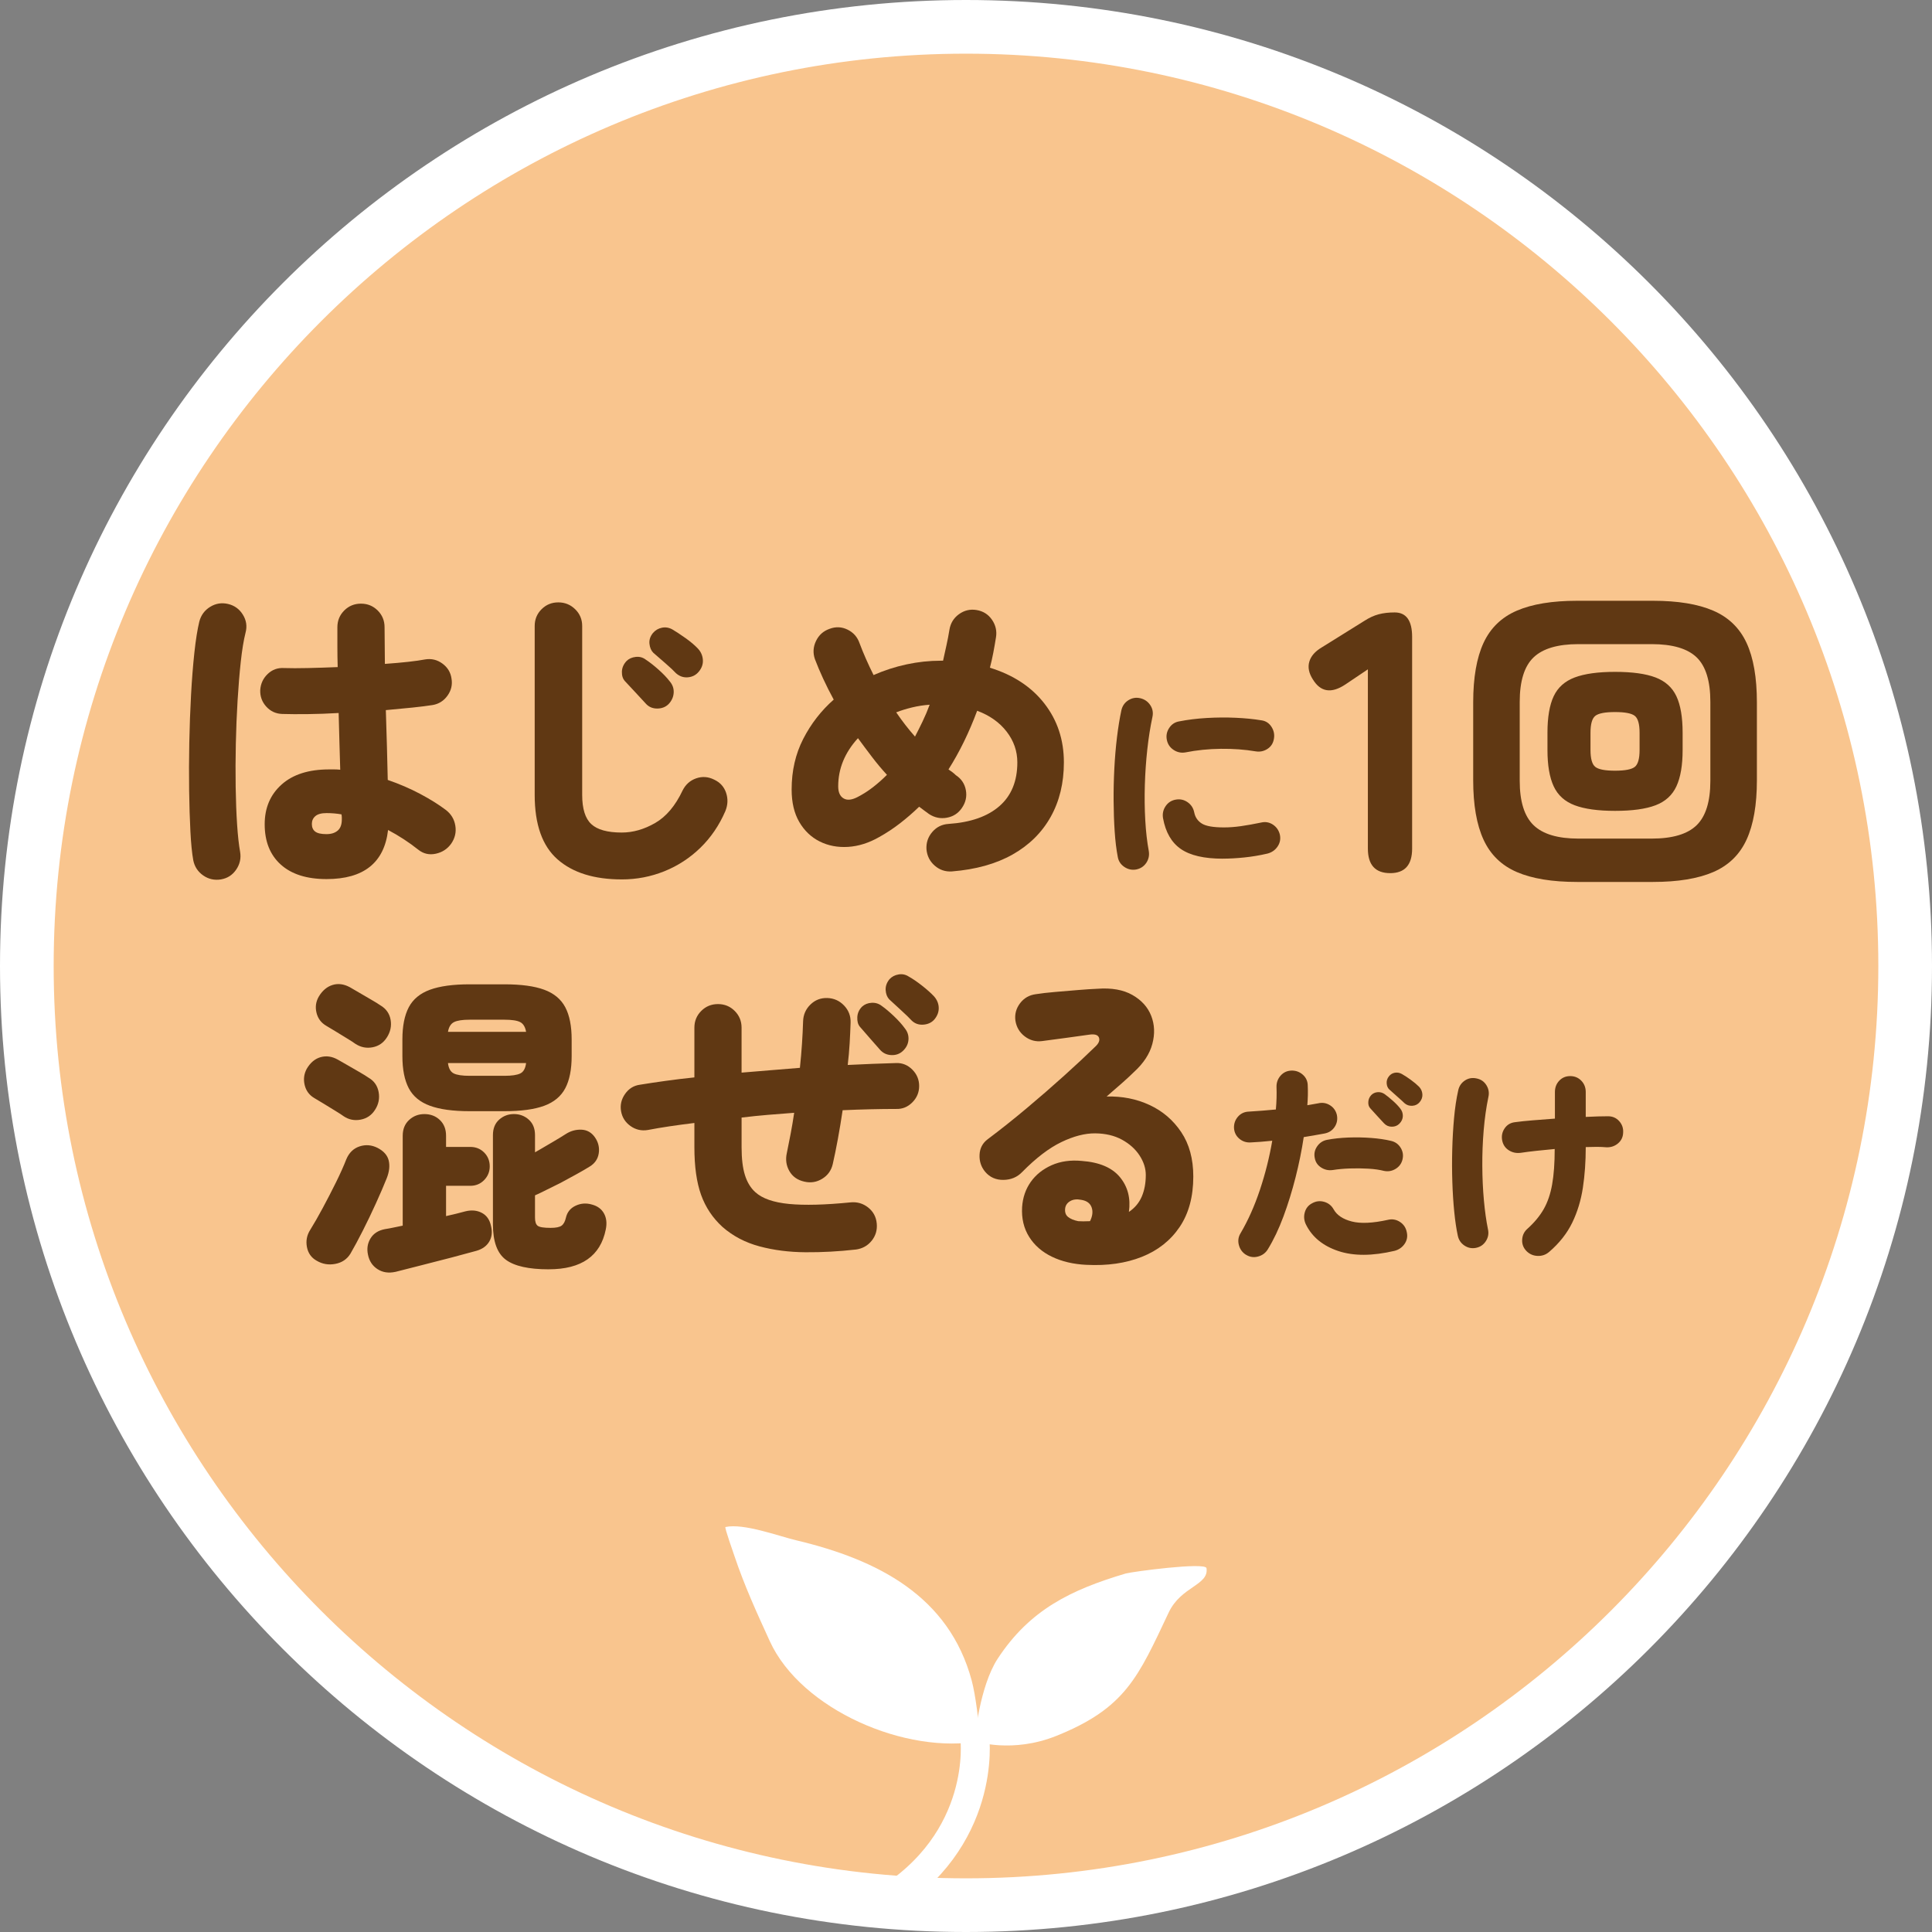
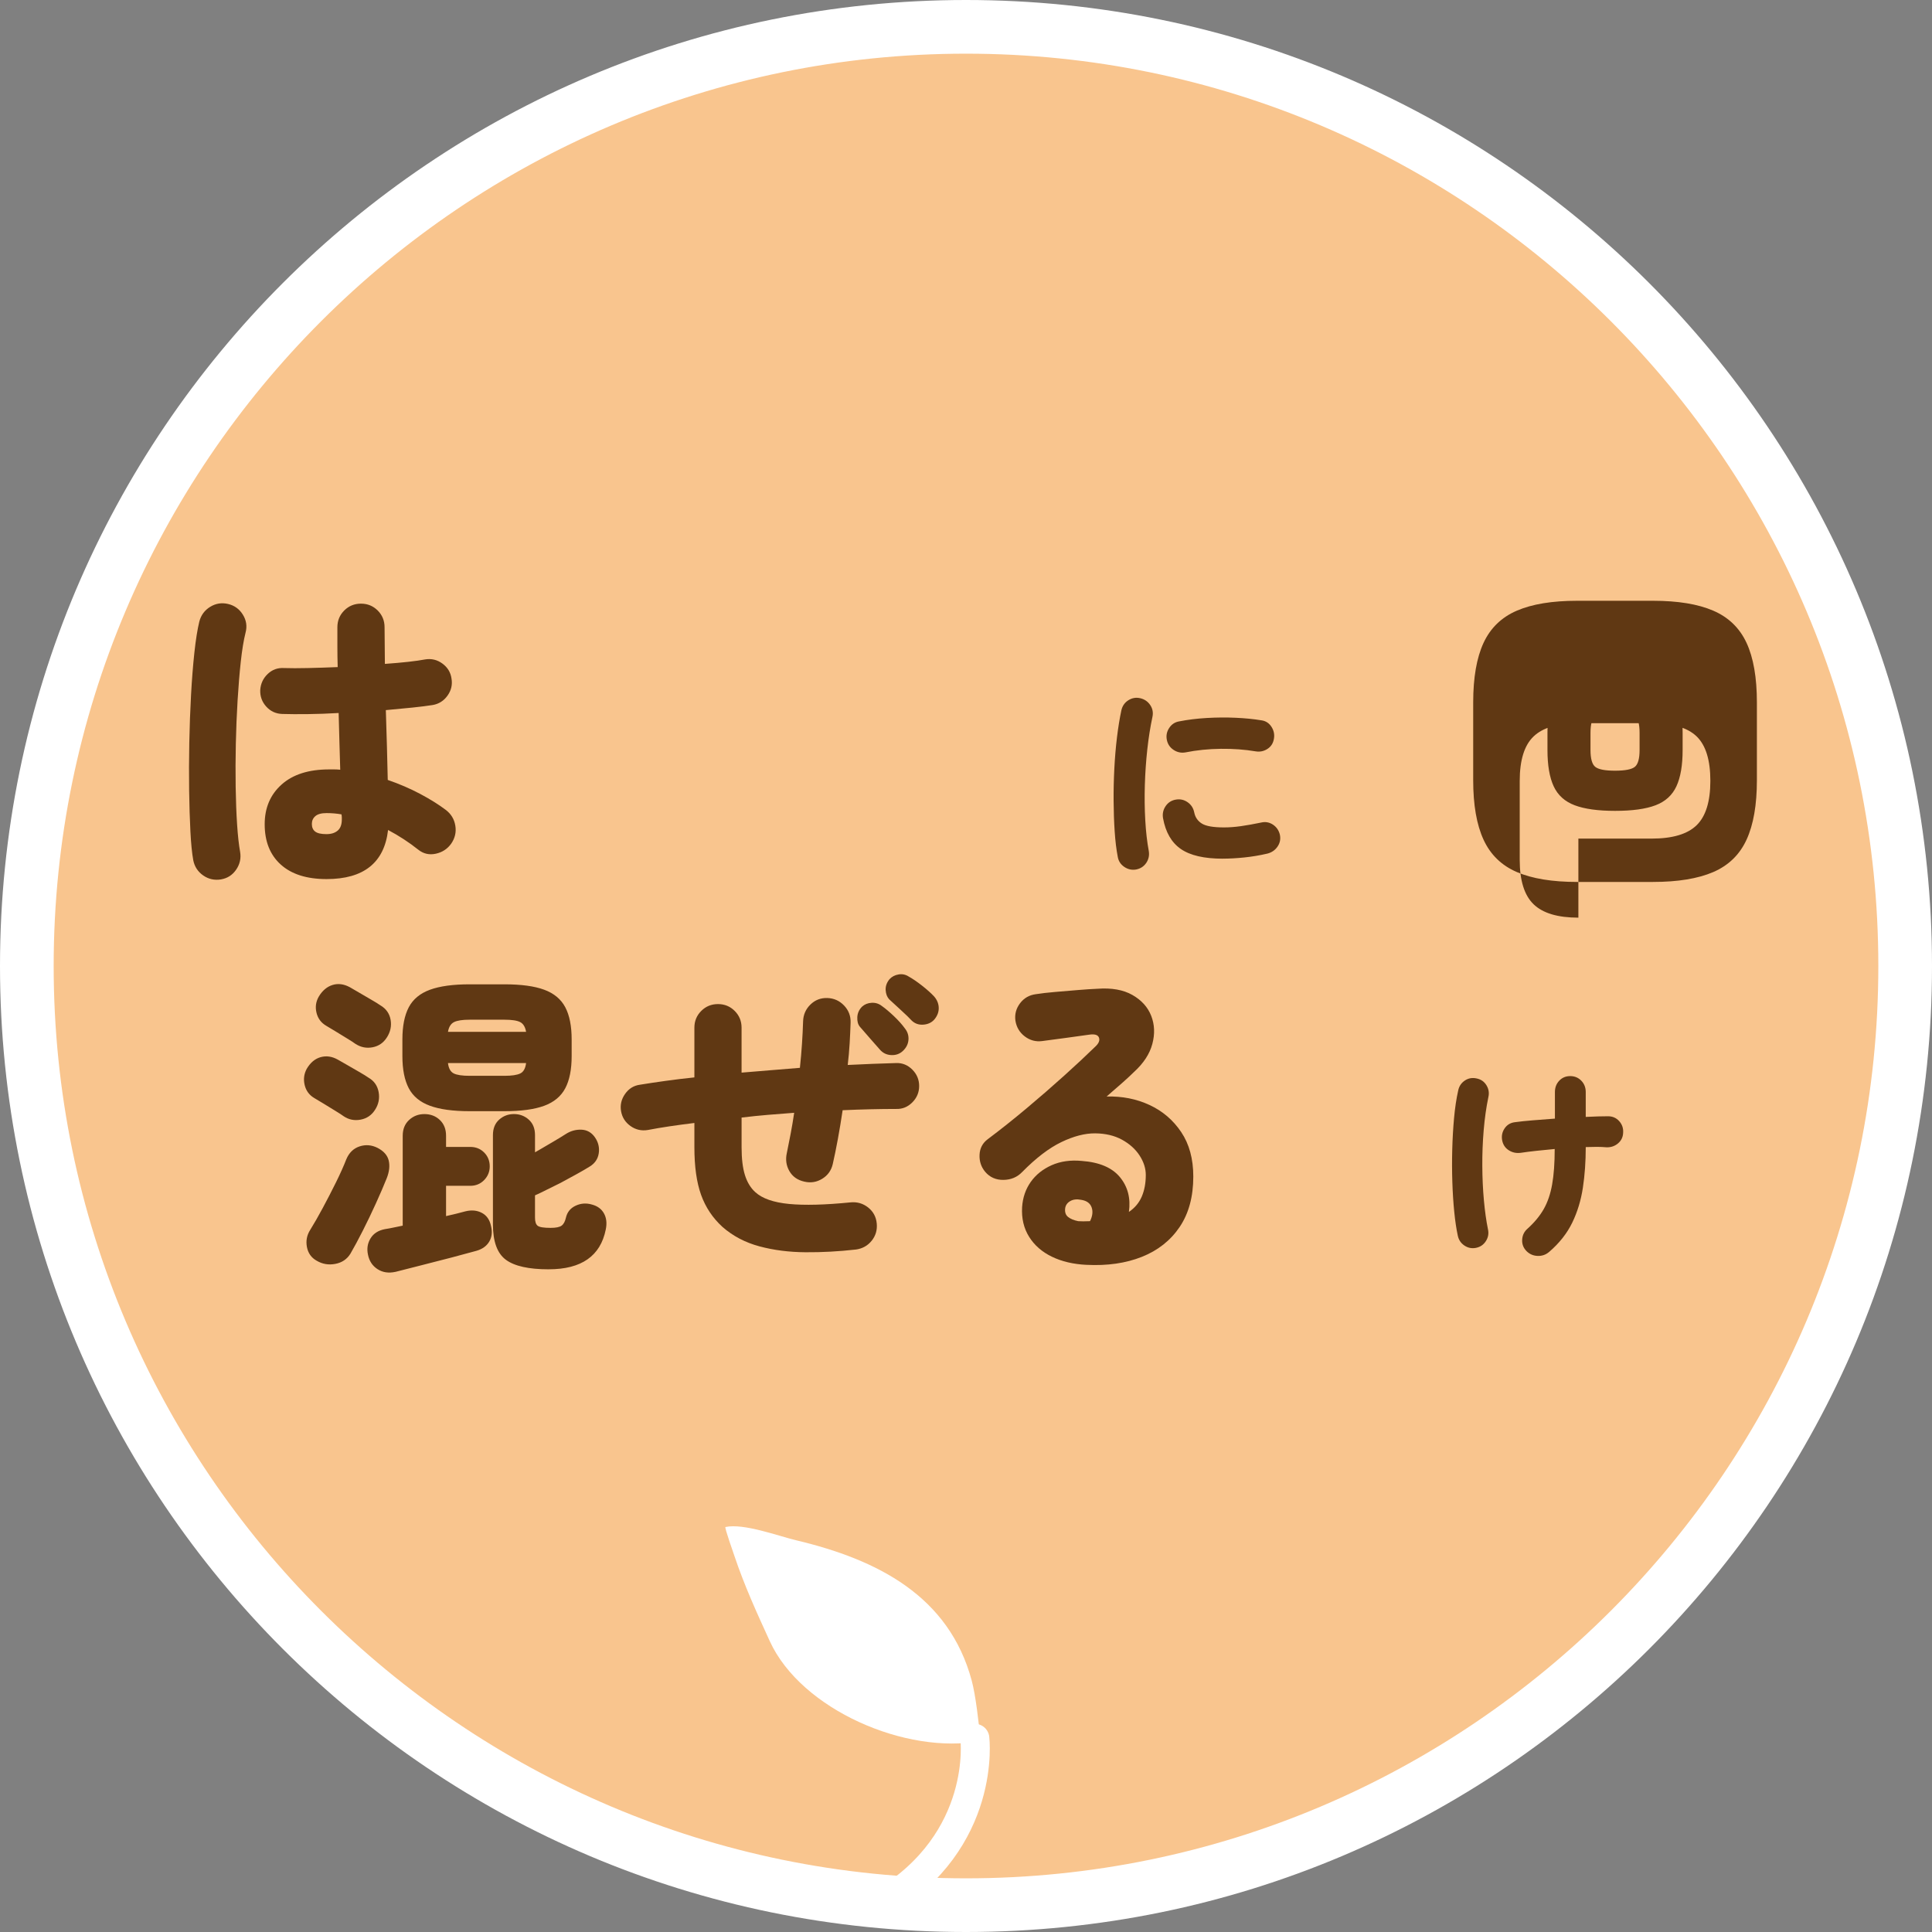
<svg xmlns="http://www.w3.org/2000/svg" id="_レイヤー_2" width="180" height="180" viewBox="0 0 180 180">
  <rect x="0" y="0" width="180" height="180" fill="#808080" stroke="none" />
  <defs>
    <style>.cls-1{fill:none;stroke:#fff;stroke-linecap:round;stroke-miterlimit:10;stroke-width:2.7px;}.cls-1,.cls-2{fill-rule:evenodd;}.cls-3{fill:#f9c58e;}.cls-3,.cls-2,.cls-4,.cls-5{stroke-width:0px;}.cls-2,.cls-5{fill:#fff;}.cls-4{fill:#603813;}</style>
  </defs>
  <g id="_レイヤー_1-2">
    <path class="cls-3" d="M90,177.5c-48.248,0-87.5-39.252-87.5-87.5S41.752,2.5,90,2.5s87.5,39.252,87.5,87.5-39.252,87.5-87.5,87.5Z" />
    <path class="cls-5" d="M90,5c46.869,0,85,38.131,85,85s-38.131,85-85,85S5,136.869,5,90,43.131,5,90,5M90,0C40.294,0,0,40.294,0,90s40.294,90,90,90,90-40.294,90-90S139.706,0,90,0h0Z" />
    <path class="cls-4" d="M20.591,81.932c-.614.099-1.168-.025-1.663-.372-.495-.347-.802-.816-.921-1.411-.119-.653-.208-1.549-.267-2.688s-.099-2.416-.119-3.832c-.02-1.416-.015-2.891.015-4.425.03-1.534.084-3.024.164-4.47.079-1.445.183-2.762.312-3.95s.282-2.148.46-2.881c.158-.594.495-1.049,1.01-1.366.515-.316,1.069-.406,1.663-.268.594.139,1.055.471,1.381.995.327.525.411,1.084.252,1.678-.178.713-.327,1.619-.446,2.717-.119,1.099-.218,2.302-.297,3.609-.079,1.307-.133,2.648-.163,4.024-.03,1.376-.035,2.713-.015,4.01.02,1.297.064,2.47.134,3.52.069,1.05.164,1.901.282,2.554.099.594-.025,1.144-.371,1.648-.347.505-.817.806-1.411.906ZM30.422,81.902c-1.842,0-3.263-.451-4.262-1.352-1-.9-1.5-2.153-1.5-3.757,0-1.524.524-2.757,1.574-3.698,1.049-.94,2.524-1.411,4.425-1.411h.505c.178,0,.356.01.535.03-.02-.792-.044-1.634-.074-2.524-.03-.891-.055-1.812-.074-2.762-1.01.059-1.975.094-2.896.104-.92.01-1.708.005-2.361-.015-.594-.02-1.089-.247-1.485-.683-.396-.435-.584-.95-.564-1.544.04-.594.272-1.094.698-1.5s.936-.589,1.53-.55c.594.02,1.331.02,2.212,0,.881-.02,1.807-.049,2.777-.089-.02-.653-.029-1.292-.029-1.916v-1.797c0-.614.212-1.133.638-1.56.426-.425.945-.638,1.56-.638s1.133.213,1.559.638c.426.426.639.946.639,1.56,0,.535.004,1.089.015,1.663.01.575.015,1.158.015,1.752,1.663-.119,2.911-.257,3.742-.416.594-.099,1.133.03,1.619.386.485.356.767.822.846,1.396.099.574-.025,1.104-.371,1.589-.347.485-.807.777-1.381.876-.495.08-1.124.159-1.886.238s-1.589.159-2.48.237c.04,1.188.074,2.342.104,3.46s.054,2.133.074,3.044c1.089.376,2.099.812,3.029,1.307.931.496,1.723.991,2.376,1.485.495.376.792.866.891,1.47s-.03,1.163-.386,1.678c-.356.495-.836.807-1.44.936-.604.129-1.143.005-1.619-.371-.872-.693-1.812-1.307-2.821-1.841-.356,3.049-2.268,4.574-5.732,4.574ZM30.422,77.714c.435,0,.782-.109,1.039-.327.257-.217.386-.564.386-1.039v-.178c0-.079-.01-.178-.03-.297-.218-.039-.445-.069-.683-.089-.237-.02-.475-.03-.712-.03-.476,0-.822.094-1.04.282-.218.188-.327.431-.327.728,0,.317.104.555.312.713.208.159.559.238,1.055.238Z" />
-     <path class="cls-4" d="M57.925,81.932c-2.574,0-4.569-.624-5.985-1.871-1.416-1.248-2.124-3.247-2.124-6v-15.741c0-.613.212-1.133.639-1.559s.945-.639,1.559-.639,1.139.213,1.574.639c.435.426.653.946.653,1.559v15.741c0,1.287.282,2.193.847,2.718.564.524,1.509.787,2.836.787,1.049,0,2.088-.297,3.118-.891,1.029-.594,1.881-1.604,2.554-3.03.277-.554.698-.93,1.262-1.128.564-.198,1.124-.158,1.678.119.554.258.925.668,1.114,1.233.188.564.163,1.133-.074,1.708-.575,1.327-1.352,2.465-2.332,3.416s-2.099,1.678-3.356,2.183c-1.258.505-2.58.757-3.965.757ZM62.291,65.597c-.277.277-.634.416-1.069.416s-.792-.158-1.069-.475c-.198-.218-.5-.544-.906-.98s-.748-.802-1.024-1.099c-.198-.218-.292-.509-.282-.876.01-.366.153-.698.431-.995.218-.218.505-.346.861-.386.356-.039.673.05.95.268.336.218.723.52,1.158.906s.782.748,1.04,1.084c.277.317.406.673.386,1.069-.02.396-.178.753-.475,1.069ZM62.974,62.716c-.198-.218-.52-.52-.965-.906-.445-.386-.827-.717-1.144-.995-.198-.198-.317-.475-.356-.832s.069-.693.327-1.01c.218-.257.495-.42.832-.49.336-.069.663-.015.98.163.336.198.742.466,1.218.802.475.337.861.664,1.158.98.277.297.431.644.46,1.04.029.396-.094.762-.372,1.099-.257.317-.594.496-1.01.535-.416.04-.792-.089-1.128-.386Z" />
-     <path class="cls-4" d="M88.694,81.189c-.614.04-1.148-.139-1.604-.535-.456-.396-.713-.9-.772-1.515-.04-.613.138-1.153.535-1.619.396-.465.901-.717,1.515-.757,2.059-.138,3.643-.693,4.752-1.663,1.109-.97,1.663-2.326,1.663-4.069,0-1.049-.332-2.005-.995-2.866-.664-.861-1.579-1.51-2.748-1.945-.376,1.01-.787,1.97-1.232,2.881-.445.911-.926,1.772-1.44,2.584.119.079.238.163.356.252.119.089.228.183.327.282.515.337.827.802.936,1.396.109.594-.015,1.148-.371,1.663-.337.495-.802.797-1.396.906-.594.109-1.148-.005-1.663-.341-.139-.099-.287-.208-.446-.327-.159-.119-.317-.237-.475-.356-.574.554-1.168,1.069-1.782,1.544-.614.476-1.258.901-1.931,1.277-.97.555-1.941.861-2.911.921-.97.059-1.852-.109-2.643-.505-.792-.396-1.426-1-1.901-1.812-.475-.812-.713-1.821-.713-3.029,0-1.742.361-3.316,1.084-4.722.723-1.406,1.668-2.624,2.836-3.653-.356-.653-.683-1.302-.98-1.945-.297-.643-.555-1.252-.772-1.827-.198-.574-.163-1.138.104-1.693.268-.554.688-.93,1.262-1.128.574-.218,1.133-.193,1.678.074.544.267.916.688,1.114,1.262.178.475.376.96.594,1.455.218.496.456,1,.713,1.515.99-.436,2.015-.767,3.074-.995,1.059-.228,2.124-.342,3.192-.342h.208c.099-.455.203-.925.312-1.411.108-.485.203-.975.282-1.47.099-.613.396-1.099.891-1.455s1.04-.485,1.634-.386c.613.1,1.094.401,1.44.906.346.505.47,1.055.371,1.648-.079.495-.163.976-.252,1.44-.089.465-.193.926-.312,1.381,2.178.673,3.871,1.787,5.079,3.341,1.208,1.555,1.812,3.381,1.812,5.48,0,1.92-.411,3.614-1.232,5.079-.822,1.465-2.005,2.633-3.549,3.504s-3.426,1.396-5.643,1.574ZM79.933,74.239c.495-.257.965-.559,1.411-.906.445-.346.876-.728,1.292-1.144-.475-.515-.936-1.064-1.381-1.648-.445-.583-.886-1.173-1.321-1.767-1.228,1.347-1.841,2.841-1.841,4.485,0,.554.168.931.505,1.128.336.198.782.148,1.336-.148ZM85.249,68.626c.238-.455.476-.931.713-1.426.238-.495.456-1.01.653-1.544-.554.04-1.099.124-1.633.252-.535.129-1.03.282-1.485.46.554.812,1.138,1.564,1.752,2.257Z" />
    <path class="cls-4" d="M105.841,81.011c-.396.066-.762-.017-1.099-.248-.337-.231-.538-.544-.604-.94-.132-.686-.228-1.478-.287-2.376-.06-.897-.092-1.844-.099-2.841-.007-.997.017-2.003.069-3.02.053-1.016.135-1.986.248-2.911.112-.924.248-1.755.406-2.495.092-.409.31-.723.653-.94s.713-.28,1.109-.188.706.307.931.643c.225.337.29.71.198,1.119-.198.924-.356,1.93-.476,3.019-.119,1.089-.195,2.195-.228,3.317-.033,1.122-.02,2.211.04,3.267.06,1.057.168,2.013.327,2.871.066.41-.013.779-.237,1.109-.225.33-.542.535-.951.614ZM113.919,80.001c-1.729,0-3.029-.3-3.901-.901-.871-.601-1.425-1.561-1.663-2.881-.066-.409.017-.782.248-1.119s.551-.538.96-.604c.396-.066.759.017,1.089.248.33.231.535.551.614.96.092.449.33.792.713,1.029.383.238,1.069.356,2.059.356.501,0,1.03-.04,1.584-.119.555-.079,1.181-.191,1.881-.336.396-.092.763-.026,1.099.198.336.225.551.542.644.95.079.396.006.759-.218,1.089-.225.33-.535.548-.931.653-.739.172-1.469.294-2.188.366-.72.073-1.383.109-1.99.109ZM110.435,70.101c-.396.066-.762-.013-1.099-.238-.336-.224-.544-.535-.624-.931s-.007-.765.218-1.108.535-.548.931-.614c.805-.159,1.663-.264,2.574-.317.911-.053,1.808-.06,2.692-.02s1.683.119,2.396.238c.396.053.706.251.931.594.224.344.303.713.237,1.109-.066.423-.267.743-.604.96-.337.218-.703.294-1.099.228-1.017-.171-2.099-.25-3.247-.237s-2.251.125-3.307.336Z" />
-     <path class="cls-4" d="M129.521,81.348c-1.386,0-2.079-.762-2.079-2.287v-16.701l-2.113,1.421c-1.294.854-2.299.693-3.015-.485-.37-.577-.48-1.126-.329-1.646.15-.52.537-.964,1.161-1.334l3.95-2.46c.462-.3.912-.508,1.351-.624.438-.116.936-.173,1.49-.173,1.085,0,1.628.762,1.628,2.287v19.716c0,1.525-.682,2.287-2.044,2.287Z" />
-     <path class="cls-4" d="M146.936,82.169c-2.317,0-4.188-.307-5.613-.92-1.426-.614-2.461-1.619-3.104-3.015-.644-1.396-.965-3.242-.965-5.539v-7.247c0-2.317.322-4.168.965-5.554.643-1.386,1.678-2.386,3.104-3,1.425-.614,3.296-.921,5.613-.921h7.068c2.316,0,4.188.307,5.613.921s2.46,1.614,3.104,3c.644,1.386.965,3.237.965,5.554v7.247c0,2.297-.322,4.143-.965,5.539s-1.678,2.4-3.104,3.015c-1.426.613-3.297.92-5.613.92h-7.068ZM147.054,78.13h6.831c1.94,0,3.336-.416,4.188-1.248.851-.832,1.277-2.208,1.277-4.128v-7.366c0-1.94-.426-3.321-1.277-4.143-.852-.821-2.248-1.233-4.188-1.233h-6.831c-1.921,0-3.312.412-4.173,1.233-.861.822-1.292,2.203-1.292,4.143v7.366c0,1.92.431,3.296,1.292,4.128.861.832,2.252,1.248,4.173,1.248ZM150.47,75.546c-1.584,0-2.836-.173-3.757-.52-.92-.346-1.574-.936-1.96-1.767s-.579-1.96-.579-3.386v-1.604c0-1.445.193-2.579.579-3.401.386-.821,1.04-1.405,1.96-1.752.921-.346,2.173-.52,3.757-.52,1.604,0,2.861.174,3.772.52.91.347,1.559.931,1.945,1.752.386.822.579,1.956.579,3.401v1.604c0,1.425-.193,2.554-.579,3.386-.386.832-1.035,1.421-1.945,1.767-.911.347-2.168.52-3.772.52ZM150.47,71.804c.93,0,1.544-.119,1.841-.356.297-.237.445-.762.445-1.574v-1.604c0-.812-.148-1.336-.445-1.574-.297-.237-.911-.356-1.841-.356s-1.544.119-1.841.356c-.297.238-.446.763-.446,1.574v1.604c0,.812.148,1.336.446,1.574.297.238.91.356,1.841.356Z" />
+     <path class="cls-4" d="M146.936,82.169c-2.317,0-4.188-.307-5.613-.92-1.426-.614-2.461-1.619-3.104-3.015-.644-1.396-.965-3.242-.965-5.539v-7.247c0-2.317.322-4.168.965-5.554.643-1.386,1.678-2.386,3.104-3,1.425-.614,3.296-.921,5.613-.921h7.068c2.316,0,4.188.307,5.613.921s2.46,1.614,3.104,3c.644,1.386.965,3.237.965,5.554v7.247c0,2.297-.322,4.143-.965,5.539s-1.678,2.4-3.104,3.015c-1.426.613-3.297.92-5.613.92h-7.068ZM147.054,78.13h6.831c1.94,0,3.336-.416,4.188-1.248.851-.832,1.277-2.208,1.277-4.128c0-1.94-.426-3.321-1.277-4.143-.852-.821-2.248-1.233-4.188-1.233h-6.831c-1.921,0-3.312.412-4.173,1.233-.861.822-1.292,2.203-1.292,4.143v7.366c0,1.92.431,3.296,1.292,4.128.861.832,2.252,1.248,4.173,1.248ZM150.47,75.546c-1.584,0-2.836-.173-3.757-.52-.92-.346-1.574-.936-1.96-1.767s-.579-1.96-.579-3.386v-1.604c0-1.445.193-2.579.579-3.401.386-.821,1.04-1.405,1.96-1.752.921-.346,2.173-.52,3.757-.52,1.604,0,2.861.174,3.772.52.91.347,1.559.931,1.945,1.752.386.822.579,1.956.579,3.401v1.604c0,1.425-.193,2.554-.579,3.386-.386.832-1.035,1.421-1.945,1.767-.911.347-2.168.52-3.772.52ZM150.47,71.804c.93,0,1.544-.119,1.841-.356.297-.237.445-.762.445-1.574v-1.604c0-.812-.148-1.336-.445-1.574-.297-.237-.911-.356-1.841-.356s-1.544.119-1.841.356c-.297.238-.446.763-.446,1.574v1.604c0,.812.148,1.336.446,1.574.297.238.91.356,1.841.356Z" />
    <path class="cls-4" d="M32.025,104.002c-.159-.119-.426-.292-.802-.52-.376-.228-.748-.455-1.114-.683-.367-.228-.639-.391-.817-.49-.475-.277-.777-.683-.906-1.217-.129-.535-.064-1.04.193-1.515.336-.574.767-.936,1.292-1.084.524-.148,1.054-.074,1.589.223.178.099.455.257.832.475.376.218.762.441,1.158.668.396.228.693.411.891.55.515.297.827.742.936,1.336.108.594-.005,1.148-.342,1.663-.317.495-.762.797-1.336.906-.574.109-1.099.005-1.574-.312ZM29.501,117.457c-.495-.277-.797-.703-.906-1.277-.109-.574-.005-1.109.312-1.604.356-.574.747-1.257,1.173-2.049.426-.792.836-1.589,1.233-2.391.396-.802.712-1.51.95-2.124.257-.614.668-1.015,1.232-1.203.564-.188,1.124-.143,1.678.134.574.297.921.688,1.04,1.173.119.485.06,1.035-.178,1.648-.277.693-.614,1.475-1.01,2.346-.396.872-.802,1.718-1.218,2.539-.416.822-.802,1.54-1.158,2.153-.317.515-.787.832-1.411.951-.624.119-1.203.02-1.738-.297ZM33.125,97.261c-.159-.119-.426-.292-.802-.52-.376-.228-.748-.456-1.114-.683-.367-.228-.639-.391-.817-.49-.475-.277-.777-.683-.906-1.218-.129-.535-.055-1.04.223-1.515.336-.554.762-.911,1.277-1.069.515-.158,1.049-.089,1.604.208.178.099.45.258.817.475.366.218.747.441,1.144.668.396.228.693.411.891.549.535.317.851.768.951,1.352.099.584-.02,1.134-.356,1.648-.317.495-.757.797-1.322.906s-1.094.005-1.589-.312ZM36.837,118.496c-.634.139-1.188.055-1.663-.252s-.772-.757-.891-1.351c-.119-.555-.04-1.059.238-1.515.277-.456.723-.743,1.336-.861.257-.04.524-.089.802-.148.277-.06.564-.119.861-.178v-8.375c0-.614.198-1.104.594-1.47.396-.366.871-.549,1.425-.549.574,0,1.055.183,1.44.549.386.367.579.856.579,1.47v1.04h2.257c.515,0,.945.173,1.292.52.346.347.52.777.52,1.292,0,.495-.174.921-.52,1.277-.347.356-.777.534-1.292.534h-2.257v2.822c.337-.079.654-.153.951-.223s.583-.144.861-.223c.574-.138,1.084-.089,1.529.149.446.237.728.644.847,1.217.138.555.084,1.04-.164,1.456-.248.416-.648.703-1.203.861-.634.178-1.406.386-2.317.624-.911.238-1.836.475-2.777.713s-1.757.445-2.45.624ZM43.757,103.527c-1.544,0-2.777-.168-3.698-.505-.921-.336-1.579-.881-1.975-1.633-.396-.752-.594-1.752-.594-3v-1.544c0-1.247.198-2.247.594-3,.396-.752,1.054-1.296,1.975-1.633.92-.336,2.153-.505,3.698-.505h3.237c1.563,0,2.801.168,3.712.505.91.337,1.564.881,1.96,1.633.396.753.594,1.752.594,3v1.544c0,1.248-.198,2.248-.594,3s-1.05,1.297-1.96,1.633c-.911.337-2.149.505-3.712.505h-3.237ZM41.737,96.132h7.277c-.08-.456-.263-.757-.55-.906-.287-.148-.777-.223-1.47-.223h-3.237c-.673,0-1.159.074-1.456.223-.297.149-.485.451-.564.906ZM43.757,100.231h3.237c.692,0,1.188-.074,1.485-.223.297-.148.475-.47.535-.965h-7.277c.06.495.238.816.535.965.297.149.792.223,1.485.223ZM51.123,118.259c-1.861,0-3.192-.297-3.995-.891-.802-.594-1.203-1.693-1.203-3.297v-8.316c0-.613.193-1.094.579-1.44.386-.346.846-.52,1.381-.52s.995.173,1.381.52c.386.347.579.827.579,1.44v1.604l.416-.238c.476-.277.931-.544,1.366-.802s.792-.475,1.069-.653c.455-.297.945-.436,1.47-.416.524.02.945.258,1.262.713.316.456.435.95.356,1.485-.08.535-.367.951-.861,1.248-.317.198-.718.431-1.203.698-.486.268-.985.54-1.5.817-.416.198-.827.401-1.232.609-.406.208-.787.391-1.144.549v2.079c0,.376.084.629.252.757.168.129.569.193,1.203.193.495,0,.836-.069,1.025-.208.188-.139.321-.386.401-.743.119-.515.42-.886.906-1.114.485-.228.995-.262,1.53-.104.515.139.886.416,1.114.832.227.416.282.911.163,1.485-.495,2.475-2.268,3.712-5.316,3.712Z" />
    <path class="cls-4" d="M79.724,116.417c-1.564.178-3.119.262-4.663.252-1.544-.01-2.98-.193-4.307-.55s-2.475-.96-3.445-1.812c-.911-.832-1.574-1.827-1.99-2.985-.416-1.158-.624-2.638-.624-4.44v-2.257c-.812.099-1.584.203-2.316.312-.733.109-1.406.223-2.02.342-.594.099-1.133-.024-1.619-.371-.485-.346-.777-.807-.876-1.381-.099-.574.024-1.108.371-1.604.346-.495.807-.782,1.381-.861.732-.119,1.524-.238,2.376-.356.851-.119,1.752-.228,2.703-.327v-4.633c0-.613.212-1.133.639-1.559.425-.426.945-.639,1.559-.639s1.133.213,1.559.639.639.946.639,1.559v4.188c.891-.079,1.792-.153,2.703-.223.911-.069,1.822-.144,2.732-.223.079-.752.144-1.495.193-2.228.049-.732.084-1.436.104-2.109.019-.613.247-1.133.683-1.559.435-.425.96-.628,1.574-.609.614.02,1.133.252,1.56.698.425.445.628.975.609,1.589-.02.634-.05,1.282-.089,1.945-.04.664-.099,1.332-.178,2.005,1.604-.079,3.108-.139,4.515-.178.574-.02,1.074.183,1.5.609s.639.936.639,1.529-.213,1.104-.639,1.53-.926.628-1.5.608c-.772,0-1.58.01-2.421.03-.842.02-1.698.05-2.569.089-.139.931-.287,1.827-.445,2.688-.159.861-.317,1.639-.476,2.332-.139.594-.465,1.05-.98,1.366-.515.317-1.069.406-1.663.268-.634-.139-1.099-.465-1.396-.98-.297-.515-.376-1.079-.238-1.693.119-.574.238-1.173.356-1.797.119-.624.228-1.272.327-1.945-.812.06-1.628.124-2.45.193s-1.639.153-2.45.252v2.762c0,1.069.104,1.936.312,2.599.208.664.529,1.193.965,1.589.653.594,1.703.96,3.148,1.099,1.445.139,3.356.089,5.732-.148.613-.059,1.158.1,1.633.476s.743.871.802,1.485c.06.614-.099,1.154-.475,1.619-.376.465-.872.737-1.485.817ZM84.12,97.914c-.297.278-.659.406-1.084.386-.426-.02-.777-.188-1.054-.505-.198-.218-.49-.549-.876-.995-.386-.445-.718-.826-.995-1.144-.178-.217-.257-.515-.237-.891.02-.376.168-.703.445-.98.238-.217.535-.336.891-.356s.673.079.95.297c.336.237.713.555,1.129.95.416.396.752.772,1.01,1.129.257.317.371.673.341,1.069-.029.396-.203.743-.52,1.04ZM84.921,95.063c-.198-.218-.52-.529-.965-.936-.445-.406-.816-.747-1.114-1.025-.198-.217-.307-.505-.327-.861-.02-.356.099-.693.356-1.01.218-.237.5-.386.847-.445.346-.06.668.01.965.208.356.198.762.475,1.217.832s.832.693,1.129,1.01c.277.317.42.668.431,1.054.01.386-.124.748-.401,1.084-.258.297-.604.46-1.04.49-.436.03-.802-.104-1.099-.401Z" />
    <path class="cls-4" d="M101.227,117.843c-1.228-.059-2.302-.312-3.223-.757-.92-.445-1.629-1.064-2.124-1.856-.495-.792-.713-1.712-.653-2.762.06-.891.327-1.673.802-2.346.476-.673,1.124-1.193,1.945-1.56.822-.366,1.757-.5,2.807-.401,1.643.119,2.831.624,3.564,1.515.732.891,1.01,1.971.832,3.237.554-.376.955-.856,1.203-1.44.248-.584.371-1.252.371-2.005,0-.613-.193-1.217-.579-1.812-.386-.594-.931-1.084-1.633-1.47-.703-.386-1.535-.583-2.495-.594-.961-.01-2.015.263-3.163.816-1.149.555-2.366,1.485-3.653,2.792-.456.475-1.035.718-1.737.728-.703.01-1.272-.242-1.708-.757-.376-.455-.549-.985-.52-1.589s.282-1.084.757-1.44c1.188-.891,2.396-1.851,3.624-2.881,1.227-1.029,2.396-2.044,3.504-3.044,1.109-1,2.079-1.905,2.911-2.717.316-.297.426-.574.327-.832s-.406-.346-.921-.268c-.693.099-1.406.198-2.138.297-.733.1-1.475.198-2.228.297-.594.079-1.134-.064-1.619-.431-.485-.366-.777-.856-.876-1.47-.08-.594.064-1.133.431-1.619.366-.485.856-.767,1.47-.847.495-.079,1.094-.148,1.797-.208.702-.059,1.411-.119,2.124-.178.712-.06,1.316-.099,1.812-.119,1.326-.099,2.416.094,3.267.579.851.485,1.435,1.134,1.752,1.945.317.812.352,1.683.104,2.614-.248.931-.816,1.802-1.708,2.614-.258.257-.609.584-1.054.98-.446.396-.946.832-1.5,1.307,1.445-.04,2.777.223,3.995.787s2.203,1.406,2.955,2.524c.752,1.119,1.128,2.5,1.128,4.143,0,1.881-.426,3.451-1.277,4.708-.852,1.258-2.025,2.183-3.52,2.777-1.495.594-3.212.841-5.153.742ZM100.455,113.774c.257.02.624.02,1.099,0,.238-.475.287-.906.148-1.292-.139-.386-.465-.619-.98-.698-.396-.079-.733-.04-1.01.119-.278.159-.436.386-.475.683-.04.356.054.624.282.802s.54.308.936.386Z" />
-     <path class="cls-4" d="M116.097,116.912c-.343-.211-.567-.515-.673-.911-.105-.396-.053-.766.159-1.109.699-1.188,1.3-2.534,1.802-4.039.501-1.505.884-3.029,1.148-4.574-.37.04-.723.073-1.06.099-.336.026-.65.046-.94.059-.409.027-.766-.089-1.069-.346-.304-.258-.469-.591-.495-1-.013-.409.112-.762.376-1.06.264-.297.601-.452,1.01-.465.422-.026.845-.056,1.268-.089.422-.033.838-.069,1.247-.109.066-.739.086-1.432.06-2.079-.013-.409.112-.765.376-1.069.264-.303.601-.462,1.01-.475.409-.013.766.116,1.069.386s.456.617.456,1.04c.013.277.016.564.01.861-.007.297-.023.61-.049.94.356-.066.693-.125,1.01-.178.396-.092.762-.033,1.099.178.337.211.551.515.644.911.079.409.01.779-.208,1.109-.218.33-.531.535-.94.614-.264.053-.561.106-.891.158-.331.053-.68.112-1.05.178-.185,1.228-.439,2.479-.762,3.752-.324,1.274-.7,2.488-1.128,3.643-.429,1.155-.914,2.175-1.456,3.059-.211.343-.515.567-.911.673-.396.105-.766.052-1.109-.159ZM129.937,116.536c-2.073.488-3.821.495-5.247.02-1.426-.475-2.429-1.293-3.01-2.455-.185-.369-.225-.749-.119-1.138.105-.39.336-.677.693-.861.356-.198.729-.241,1.119-.129.39.112.683.347.881.703.304.541.868.917,1.693,1.128.825.211,1.95.158,3.376-.158.396-.092.765-.026,1.109.198.343.225.554.542.633.95.092.396.026.759-.198,1.089-.225.33-.535.547-.931.653ZM128.947,109.091c-.409-.105-.894-.175-1.455-.208-.561-.033-1.135-.04-1.723-.02-.587.02-1.125.069-1.614.148-.383.053-.739-.026-1.069-.238-.33-.211-.528-.508-.594-.891-.079-.382-.007-.739.218-1.069.224-.33.528-.535.911-.614.621-.119,1.29-.191,2.01-.218.719-.026,1.429-.013,2.128.04s1.32.145,1.861.277c.383.093.676.307.881.644.204.337.26.696.168,1.079-.092.383-.307.677-.644.881-.336.205-.696.267-1.079.188ZM130.373,104.696c-.185.185-.419.277-.703.277s-.525-.105-.723-.316c-.132-.146-.333-.363-.604-.654-.271-.29-.499-.541-.683-.752-.132-.146-.192-.34-.178-.584.013-.244.105-.458.277-.644.159-.158.353-.247.584-.267.23-.02.445.037.644.168.224.158.481.366.772.624.29.257.521.499.693.723.171.211.254.449.248.713-.007.264-.116.502-.327.713ZM130.848,102.775c-.146-.145-.366-.346-.663-.604-.297-.258-.544-.479-.743-.664-.146-.132-.228-.32-.248-.564-.02-.244.05-.465.208-.663.145-.185.33-.297.554-.336s.442,0,.654.119c.237.132.511.31.821.535s.571.442.782.653c.185.198.287.429.307.693.02.264-.063.508-.248.733-.172.211-.399.327-.683.346-.284.02-.532-.062-.743-.248Z" />
    <path class="cls-4" d="M137.52,116.259c-.396.079-.759.006-1.089-.218-.33-.224-.535-.535-.614-.931-.132-.607-.241-1.339-.327-2.198-.086-.858-.146-1.782-.178-2.772-.033-.99-.037-1.993-.01-3.01.026-1.016.082-2,.168-2.95.086-.95.214-1.808.386-2.574.079-.396.284-.706.614-.931.33-.224.7-.29,1.109-.198.396.08.7.291.911.634s.271.713.178,1.109c-.198.95-.343,1.977-.436,3.079s-.135,2.214-.128,3.336c.006,1.122.056,2.188.148,3.198.092,1.01.218,1.904.376,2.683.092.396.03.766-.188,1.109s-.525.554-.921.633ZM144.332,116.635c-.304.264-.66.389-1.069.376s-.759-.165-1.049-.456c-.291-.304-.423-.66-.396-1.069.026-.409.191-.746.495-1.01.646-.581,1.151-1.191,1.515-1.832.363-.64.624-1.406.782-2.297.159-.891.238-1.99.238-3.297-.581.053-1.146.109-1.693.168-.548.06-1.04.122-1.475.188-.409.053-.779-.026-1.109-.237-.33-.211-.535-.515-.614-.911-.079-.409-.007-.782.218-1.119.224-.336.541-.531.951-.584.475-.066,1.039-.125,1.693-.178.653-.053,1.336-.105,2.049-.158v-2.475c0-.422.135-.775.406-1.06.271-.284.61-.426,1.02-.426s.752.142,1.03.426c.277.284.416.637.416,1.06v2.316c.818-.04,1.511-.06,2.079-.06.422,0,.769.152,1.04.456.271.304.393.66.366,1.069-.013.409-.171.742-.475,1-.304.257-.66.379-1.069.366-.291-.026-.597-.04-.92-.04s-.664.007-1.02.02c0,1.347-.089,2.607-.267,3.782-.178,1.175-.508,2.261-.99,3.257s-1.198,1.904-2.148,2.723Z" />
    <path class="cls-2" d="M91.362,162.199c-6.895,1.316-16.713-2.893-19.64-9.29-1.216-2.659-2.362-5.158-3.295-7.936-.107-.32-.944-2.681-.839-2.704,1.703-.373,4.95.846,6.59,1.236,7.588,1.802,14.231,5.193,16.352,13.061.388,1.439.668,4.04.832,5.632h0Z" />
-     <path class="cls-2" d="M90.824,161.955s.436-4.84,2.133-7.427c2.988-4.552,6.806-6.406,11.918-7.927.544-.162,7.447-1.088,7.533-.497.231,1.6-2.368,1.681-3.525,4.132-2.84,6.016-4.019,8.895-10.442,11.483-4.135,1.666-7.547.52-7.547.52l-.07-.285h0Z" />
    <path class="cls-1" d="M90.824,161.955s1.166,9.49-8.594,15.345" />
  </g>
</svg>